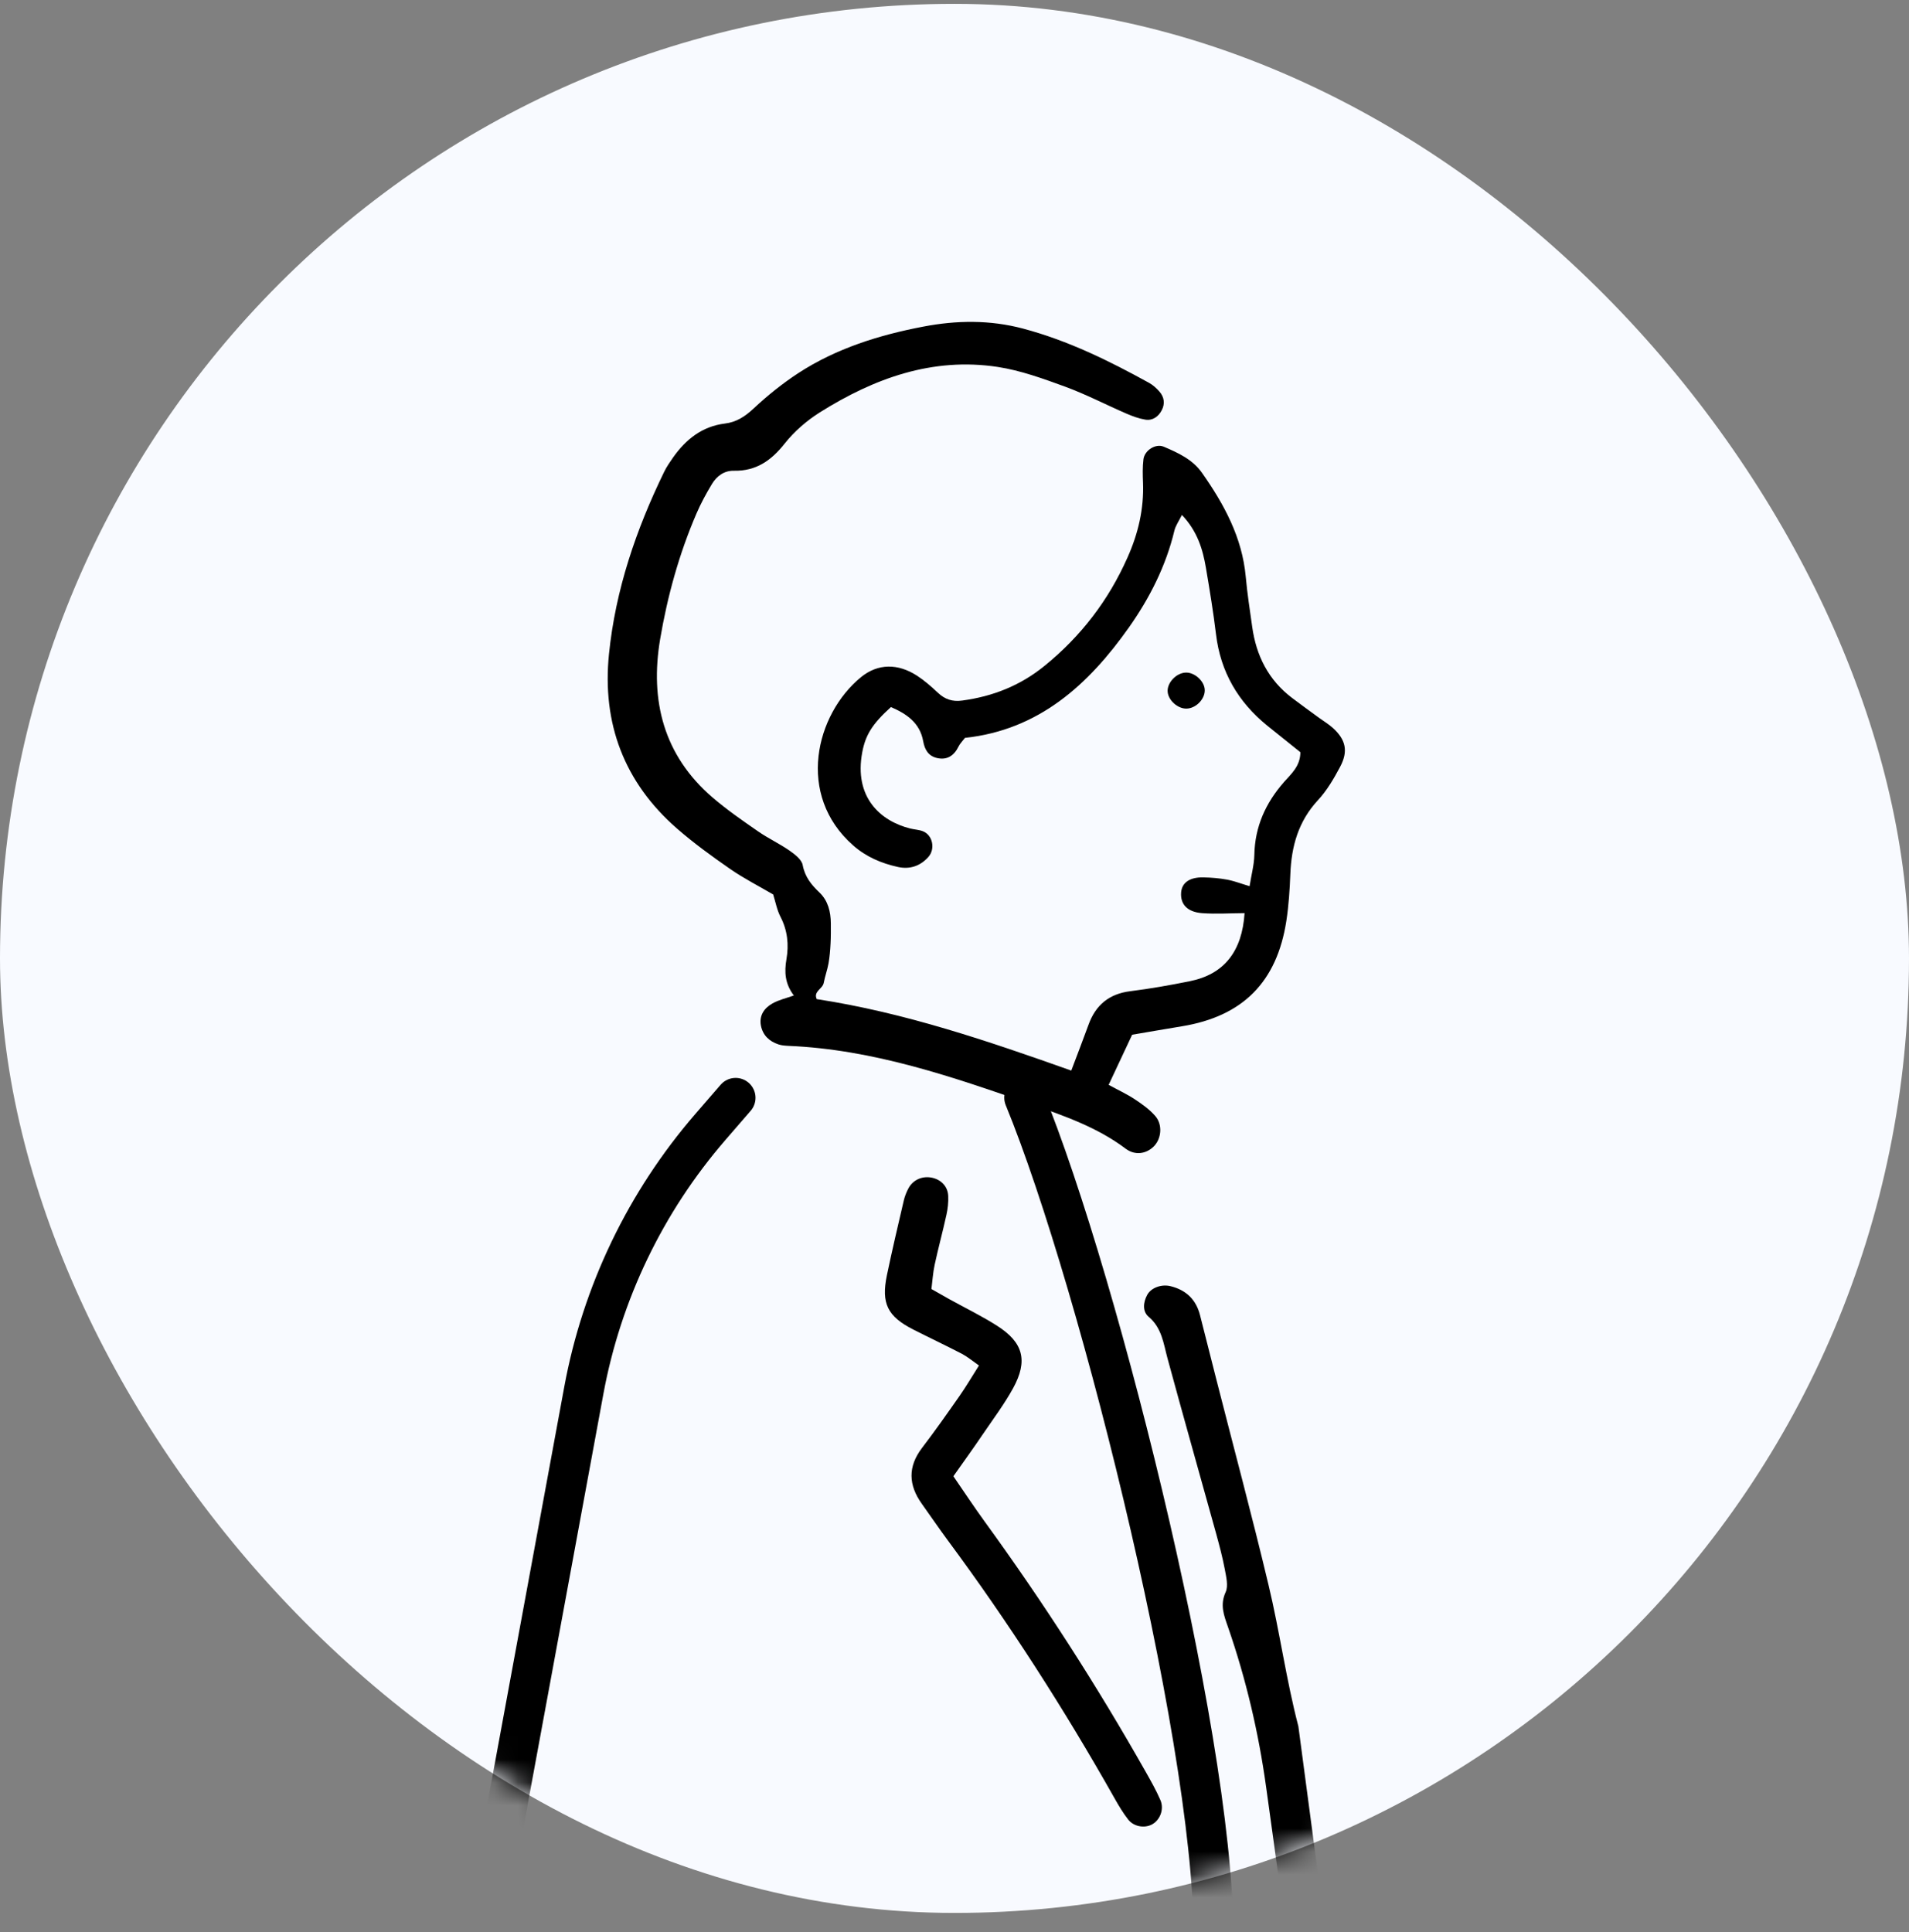
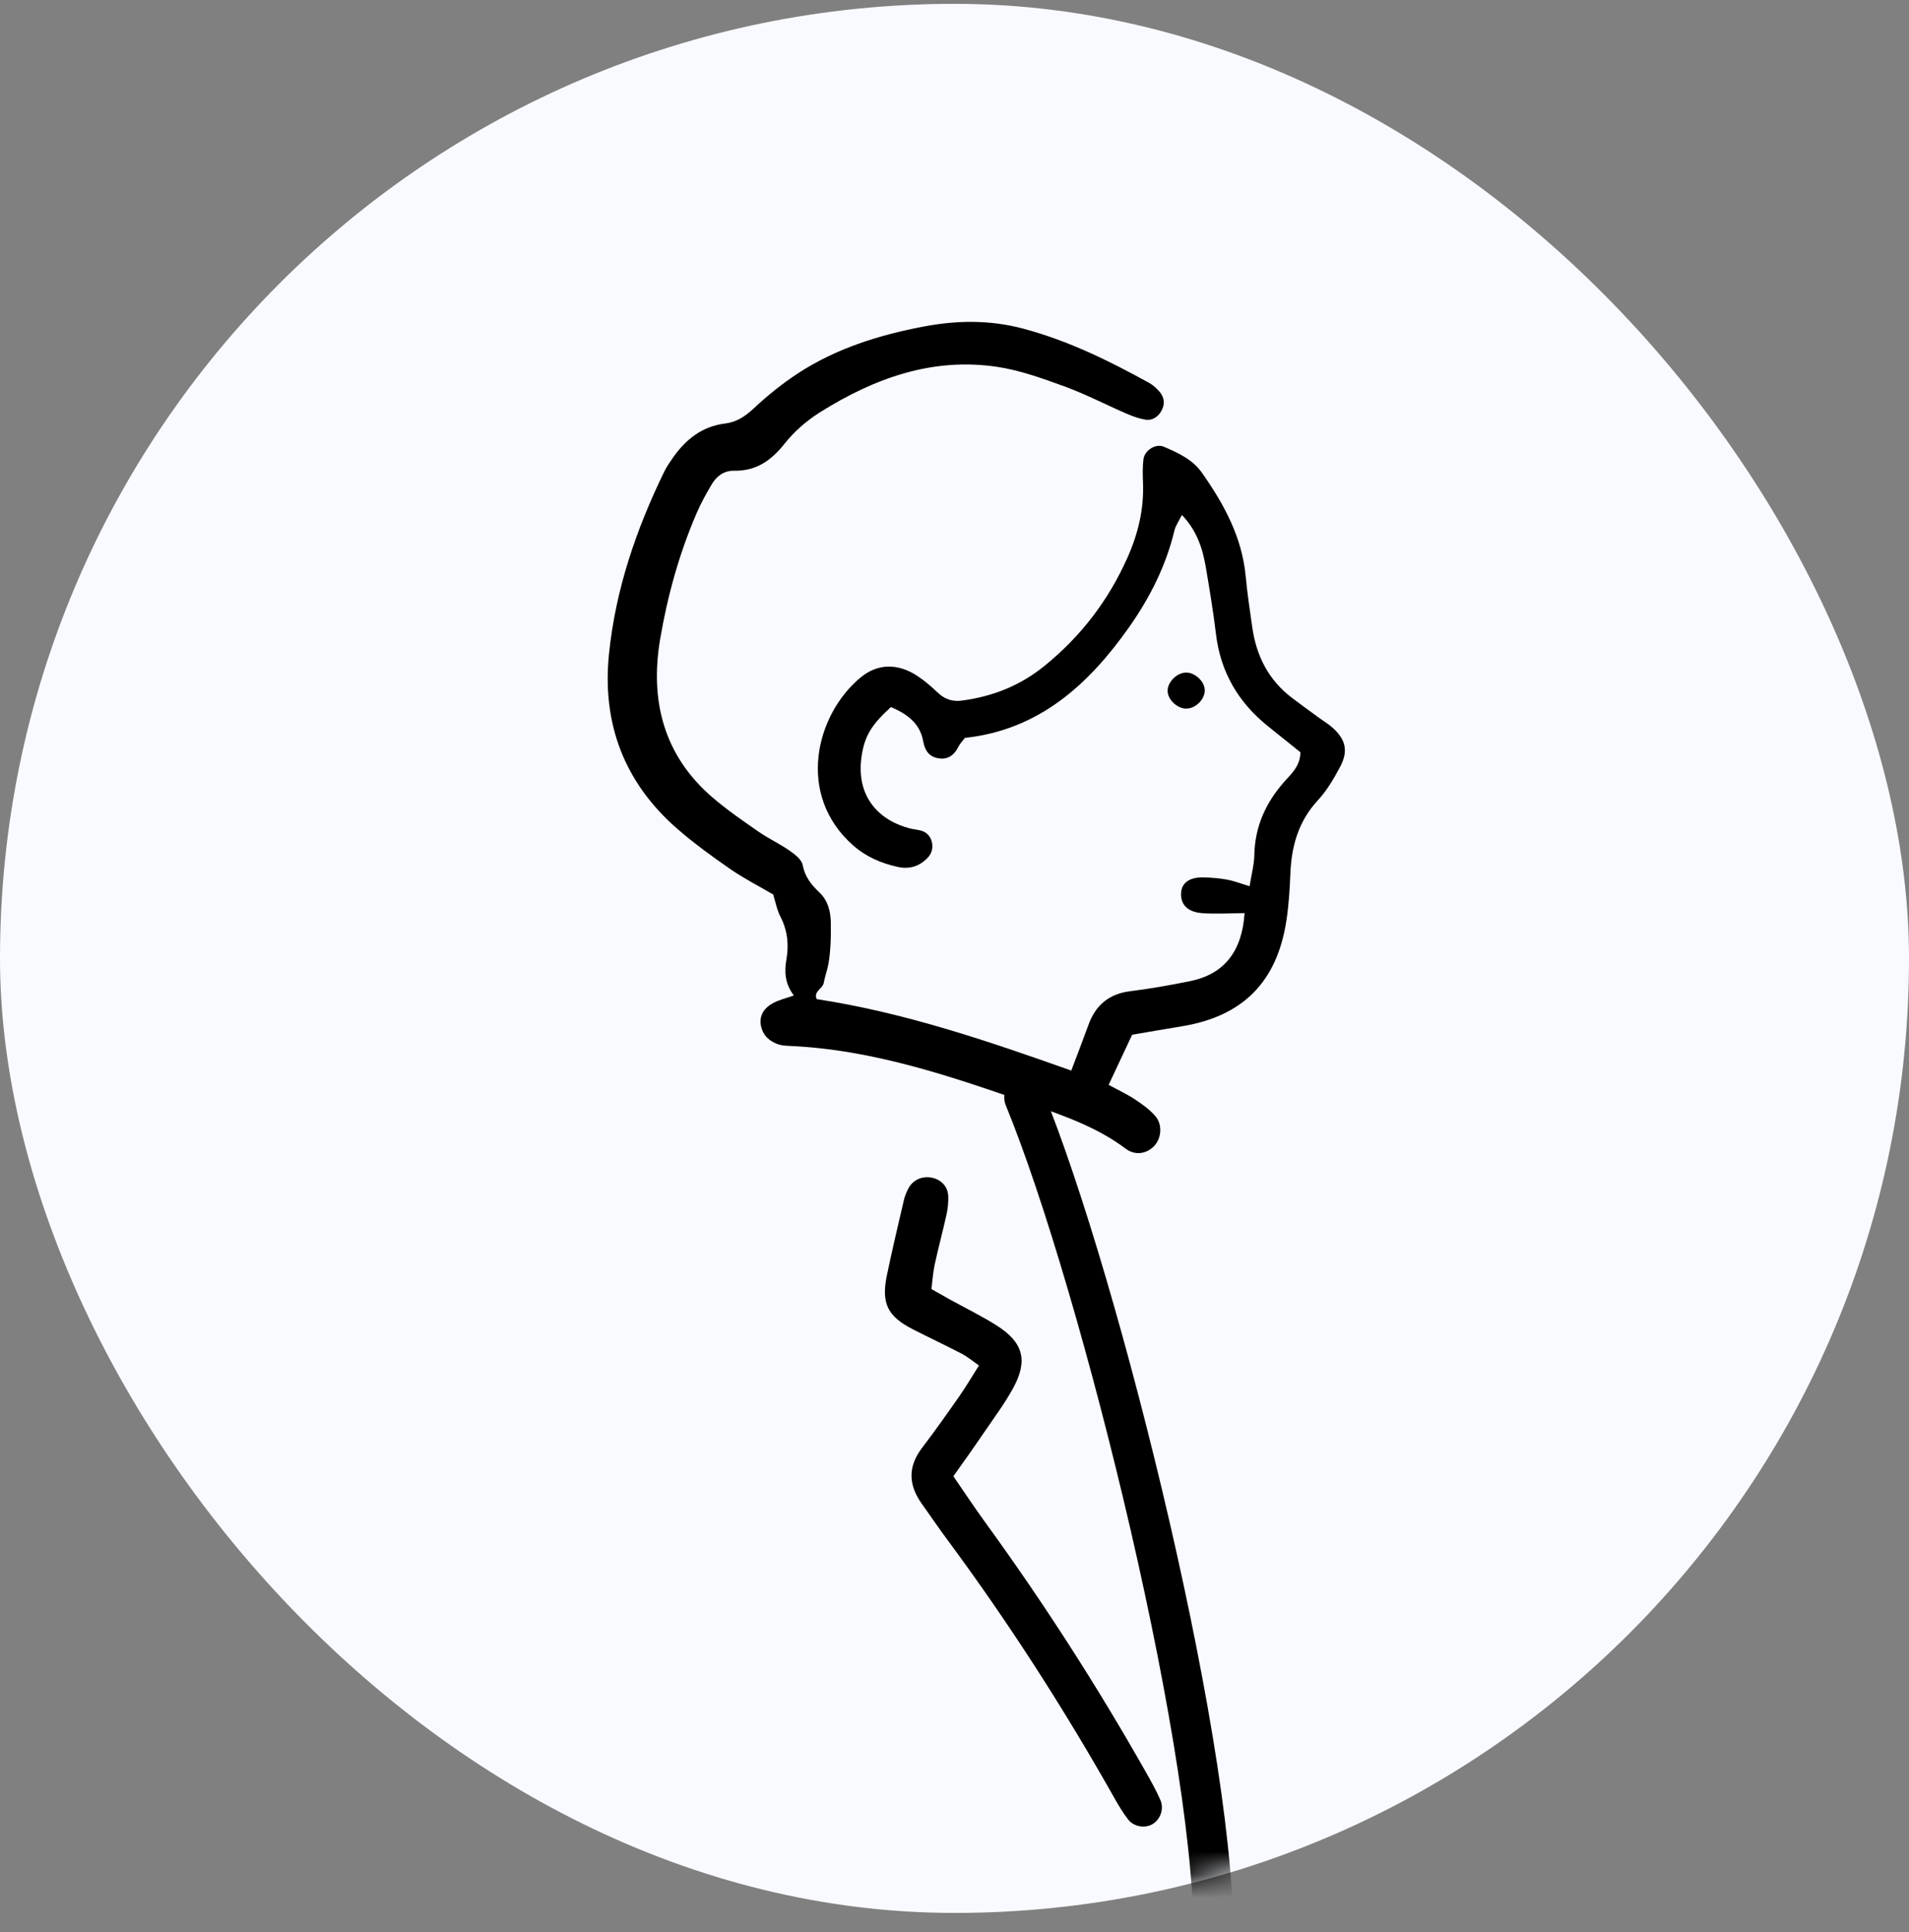
<svg xmlns="http://www.w3.org/2000/svg" width="83" height="84" viewBox="0 0 83 84" fill="none">
  <rect x="0" y="0" width="83" height="84" fill="#808080" stroke="none" />
  <rect y="0.167" width="83" height="83" rx="41.5" fill="#F8FAFF" />
  <mask id="mask0_5539_2574" style="mask-type:alpha" maskUnits="userSpaceOnUse" x="0" y="0" width="83" height="84">
    <rect y="0.167" width="83" height="83" rx="41.5" fill="#D9D9D9" />
  </mask>
  <g mask="url(#mask0_5539_2574)">
    <path fill-rule="evenodd" clip-rule="evenodd" d="M33.618 38.896C33.721 39.222 33.781 39.563 33.934 39.858C34.242 40.452 34.302 41.072 34.193 41.705C34.097 42.259 34.128 42.772 34.515 43.28C34.185 43.397 33.858 43.471 33.581 43.628C33.224 43.829 32.997 44.157 33.085 44.597C33.169 45.013 33.447 45.275 33.845 45.406C33.98 45.452 34.13 45.462 34.274 45.47C37.974 45.624 41.427 46.819 44.869 48.022C46.284 48.517 47.716 49.016 48.944 49.942C49.352 50.246 49.831 50.164 50.15 49.856C50.493 49.529 50.563 48.91 50.232 48.524C49.985 48.237 49.66 48.004 49.339 47.793C48.984 47.559 48.593 47.379 48.202 47.165C48.562 46.396 48.884 45.707 49.224 44.986C49.961 44.861 50.674 44.736 51.389 44.619C54.029 44.186 55.519 42.699 55.929 40.033C56.032 39.361 56.075 38.676 56.102 37.996C56.149 36.792 56.45 35.709 57.299 34.793C57.691 34.371 57.994 33.852 58.266 33.339C58.629 32.657 58.512 32.155 57.945 31.643C57.765 31.481 57.553 31.356 57.356 31.212C56.964 30.925 56.569 30.641 56.18 30.346C55.149 29.566 54.617 28.506 54.443 27.247C54.342 26.524 54.228 25.801 54.163 25.074C54.007 23.363 53.22 21.922 52.259 20.554C51.85 19.973 51.22 19.686 50.598 19.421C50.242 19.272 49.764 19.581 49.715 19.967C49.673 20.302 49.683 20.647 49.696 20.984C49.74 22.125 49.487 23.197 49.021 24.241C48.194 26.102 46.999 27.663 45.417 28.947C44.362 29.807 43.169 30.277 41.837 30.457C41.411 30.516 41.084 30.406 40.777 30.117C40.494 29.85 40.199 29.591 39.876 29.38C39.044 28.84 38.175 28.836 37.432 29.442C35.461 31.058 34.598 34.56 37.094 36.756C37.659 37.254 38.328 37.537 39.047 37.694C39.554 37.804 40.011 37.656 40.366 37.256C40.671 36.908 40.555 36.316 40.135 36.143C39.959 36.071 39.757 36.067 39.57 36.019C38.293 35.699 37.118 34.673 37.49 32.701C37.631 31.954 37.924 31.477 38.737 30.74C39.403 31.029 39.993 31.416 40.138 32.222C40.204 32.596 40.366 32.87 40.741 32.956C41.183 33.057 41.483 32.851 41.677 32.453C41.739 32.327 41.849 32.221 41.955 32.08C45.164 31.736 47.322 29.774 49.088 27.273C49.988 25.995 50.693 24.606 51.061 23.068C51.112 22.851 51.256 22.654 51.388 22.388C52.056 23.09 52.294 23.874 52.432 24.691C52.595 25.651 52.753 26.611 52.87 27.578C53.067 29.214 53.831 30.518 55.096 31.547C55.583 31.941 56.075 32.333 56.538 32.704C56.536 33.314 56.136 33.647 55.826 34C55.022 34.918 54.56 35.944 54.536 37.176C54.527 37.602 54.408 38.028 54.33 38.528C53.951 38.416 53.655 38.299 53.345 38.242C53.011 38.181 52.667 38.153 52.328 38.146C51.73 38.131 51.388 38.373 51.354 38.796C51.312 39.306 51.614 39.65 52.263 39.7C52.877 39.746 53.496 39.702 54.112 39.699C54.004 41.366 53.223 42.359 51.731 42.659C50.874 42.832 50.01 42.985 49.142 43.094C48.219 43.209 47.634 43.697 47.325 44.556C47.095 45.191 46.851 45.819 46.577 46.545C42.955 45.259 39.334 44.023 35.51 43.438C35.355 43.102 35.766 42.993 35.814 42.735C35.867 42.45 35.97 42.174 36.021 41.892C36.072 41.604 36.096 41.312 36.111 41.02C36.127 40.728 36.124 40.435 36.123 40.143C36.119 39.639 36.001 39.16 35.634 38.808C35.276 38.467 34.996 38.126 34.899 37.606C34.855 37.369 34.557 37.143 34.328 36.982C33.89 36.677 33.397 36.449 32.959 36.144C32.281 35.675 31.598 35.202 30.974 34.666C28.85 32.837 28.253 30.456 28.701 27.792C29.018 25.922 29.525 24.085 30.278 22.334C30.468 21.89 30.702 21.461 30.952 21.046C31.161 20.697 31.486 20.457 31.91 20.466C32.877 20.486 33.536 20.02 34.12 19.28C34.535 18.756 35.073 18.291 35.638 17.933C38 16.449 40.54 15.521 43.38 15.953C44.378 16.106 45.353 16.462 46.309 16.81C47.218 17.145 48.086 17.597 48.977 17.983C49.239 18.096 49.517 18.199 49.8 18.245C50.118 18.294 50.365 18.114 50.511 17.835C50.66 17.55 50.619 17.262 50.408 17.022C50.282 16.878 50.131 16.741 49.965 16.648C48.215 15.682 46.436 14.808 44.488 14.288C43.036 13.901 41.58 13.924 40.143 14.2C38.227 14.565 36.361 15.145 34.705 16.224C34.017 16.674 33.367 17.198 32.767 17.759C32.394 18.107 32.022 18.354 31.514 18.415C30.528 18.537 29.819 19.103 29.264 19.89C29.126 20.09 28.985 20.29 28.879 20.508C27.656 23.02 26.761 25.641 26.478 28.431C26.17 31.442 27.131 34.004 29.423 36.012C30.153 36.65 30.945 37.225 31.743 37.778C32.341 38.192 32.994 38.524 33.629 38.896L33.618 38.896Z" fill="black" />
-     <path fill-rule="evenodd" clip-rule="evenodd" d="M56.45 75.052C55.923 73.033 55.642 70.948 55.155 68.915C54.445 65.933 53.649 62.974 52.892 60.003C52.652 59.06 52.414 58.118 52.174 57.175C52.002 56.497 51.567 56.084 50.892 55.918C50.501 55.822 50.048 55.983 49.878 56.298C49.703 56.623 49.665 57.016 49.941 57.249C50.52 57.738 50.586 58.413 50.764 59.066C51.452 61.602 52.171 64.127 52.871 66.66C53.013 67.177 53.152 67.696 53.251 68.221C53.311 68.549 53.412 68.947 53.289 69.218C53.032 69.784 53.215 70.229 53.395 70.748C54.177 73.005 54.721 75.328 55.049 77.695C55.644 81.985 56.243 86.276 56.748 90.58C57.15 94.012 57.432 97.461 57.74 100.901C57.995 103.713 58.224 106.528 58.443 109.345C58.517 110.316 58.519 111.291 58.555 112.264C58.607 113.628 57.962 114.579 56.803 115.224C56.59 115.341 56.368 115.439 56.144 115.538C55.502 115.825 55.292 116.298 55.543 117.024C54.477 117.287 54.453 118.049 54.557 118.959C54.775 120.845 54.934 122.736 55.087 124.627C55.215 126.228 55.303 127.835 55.404 129.437C55.765 135.227 55.789 141.026 55.74 146.822L57.112 136.659C57.166 130.907 56.762 125.171 56.478 119.432C56.448 118.803 56.339 118.18 56.257 117.486C56.481 117.388 56.685 117.27 56.904 117.202C57.667 116.962 58.276 116.483 58.885 115.994C59.82 115.243 60.323 114.267 60.32 113.084C60.317 111.428 60.312 109.769 60.178 108.121C59.861 104.192 59.484 100.265 59.104 96.338C58.88 94.012 58.601 91.692 58.352 89.366L56.45 75.047V75.052Z" fill="black" />
    <path fill-rule="evenodd" clip-rule="evenodd" d="M51.571 29.241C51.142 29.244 50.718 29.7 50.77 30.102C50.817 30.466 51.21 30.81 51.579 30.807C52.011 30.805 52.426 30.359 52.377 29.949C52.334 29.586 51.937 29.239 51.574 29.241H51.571Z" fill="black" />
    <path fill-rule="evenodd" clip-rule="evenodd" d="M41.451 64.182C41.902 63.544 42.334 62.945 42.748 62.332C43.191 61.681 43.668 61.045 44.046 60.357C44.703 59.159 44.494 58.367 43.353 57.64C42.691 57.218 41.977 56.871 41.289 56.491C41.05 56.358 40.813 56.22 40.497 56.043C40.542 55.693 40.562 55.334 40.638 54.985C40.794 54.26 40.99 53.544 41.149 52.819C41.209 52.551 41.24 52.267 41.227 51.996C41.209 51.592 40.935 51.303 40.552 51.209C40.122 51.105 39.695 51.285 39.494 51.67C39.408 51.835 39.338 52.009 39.296 52.189C39.043 53.273 38.788 54.354 38.561 55.443C38.306 56.67 38.59 57.236 39.71 57.804C40.414 58.161 41.125 58.497 41.824 58.859C42.058 58.982 42.267 59.159 42.563 59.367C42.256 59.852 42.003 60.284 41.717 60.693C41.185 61.454 40.651 62.212 40.088 62.95C39.465 63.768 39.497 64.565 40.078 65.378C40.456 65.907 40.82 66.444 41.206 66.965C43.858 70.547 46.263 74.292 48.455 78.177C48.637 78.5 48.827 78.82 49.054 79.109C49.291 79.412 49.742 79.49 50.065 79.331C50.427 79.151 50.628 78.669 50.453 78.263C50.271 77.838 50.039 77.434 49.812 77.03C47.686 73.273 45.351 69.646 42.814 66.155C42.352 65.519 41.922 64.865 41.451 64.182Z" fill="black" />
    <path d="M44.528 47.722C47.842 55.791 53.087 76.945 52.741 84.899" stroke="black" stroke-width="1.729" stroke-linecap="round" stroke-linejoin="round" />
-     <path d="M31.984 47.728L30.887 48.995C28.066 52.255 26.166 56.208 25.384 60.448L20.396 87.496" stroke="black" stroke-width="1.729" stroke-linecap="round" stroke-linejoin="round" />
  </g>
</svg>